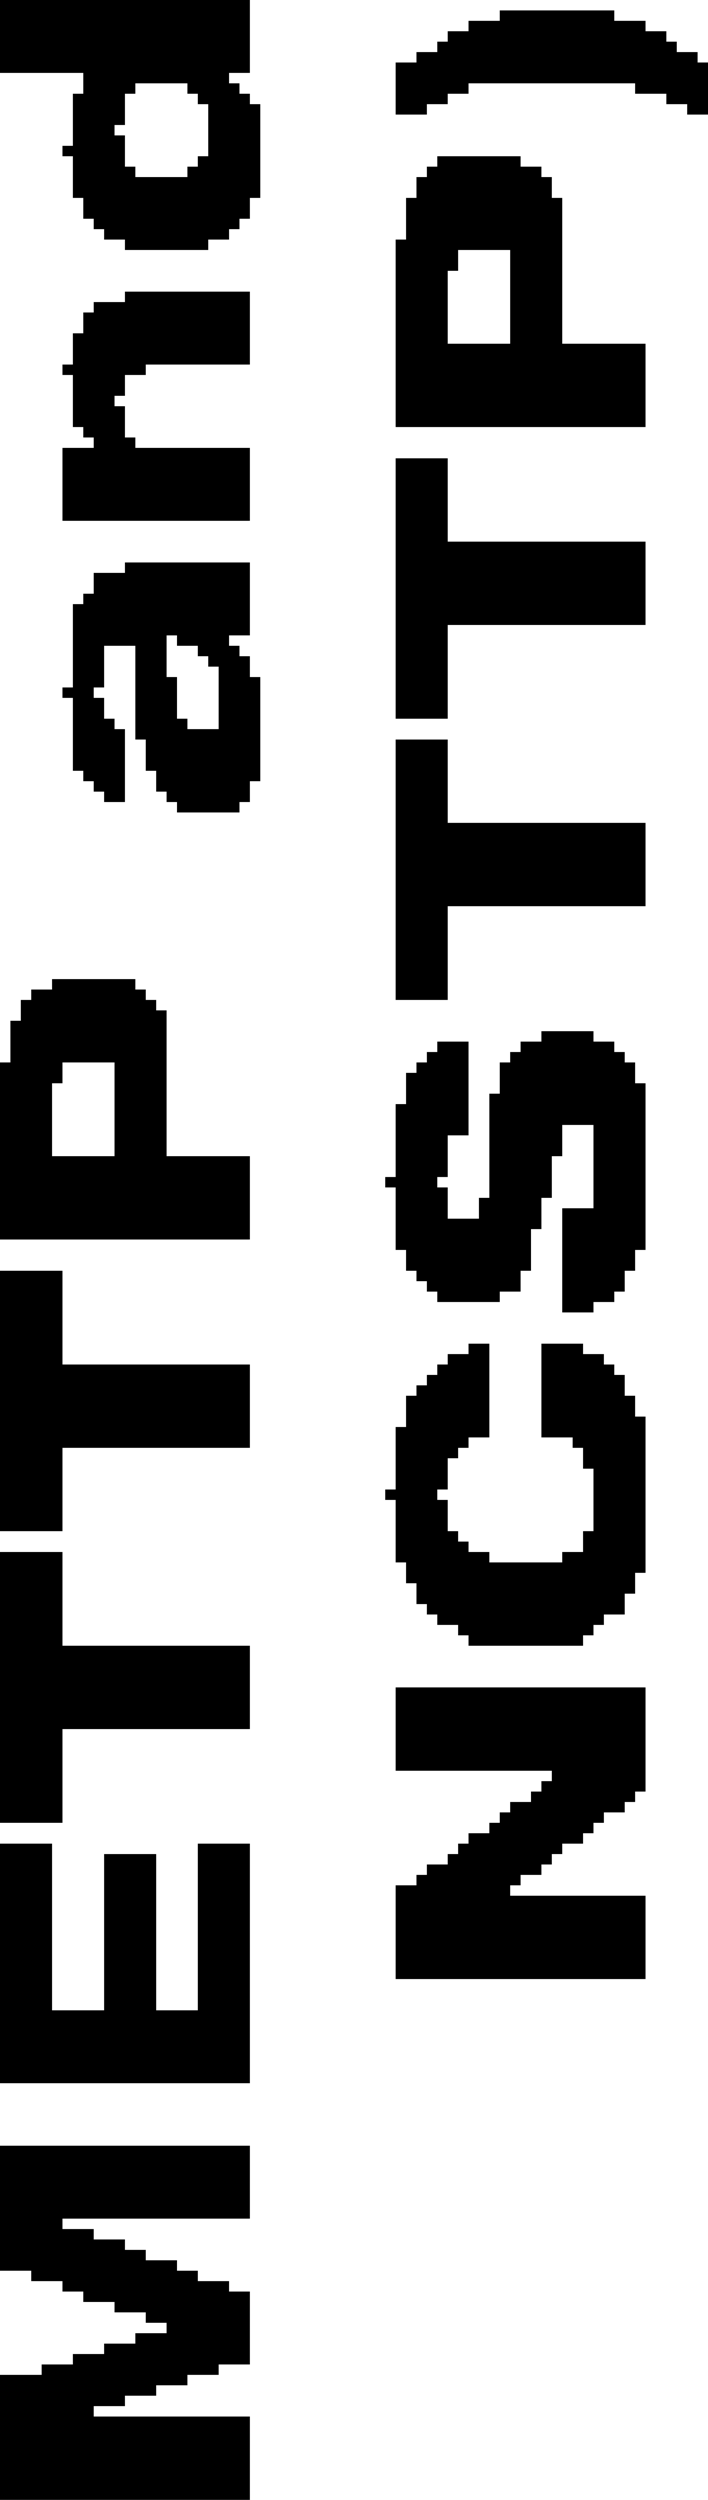
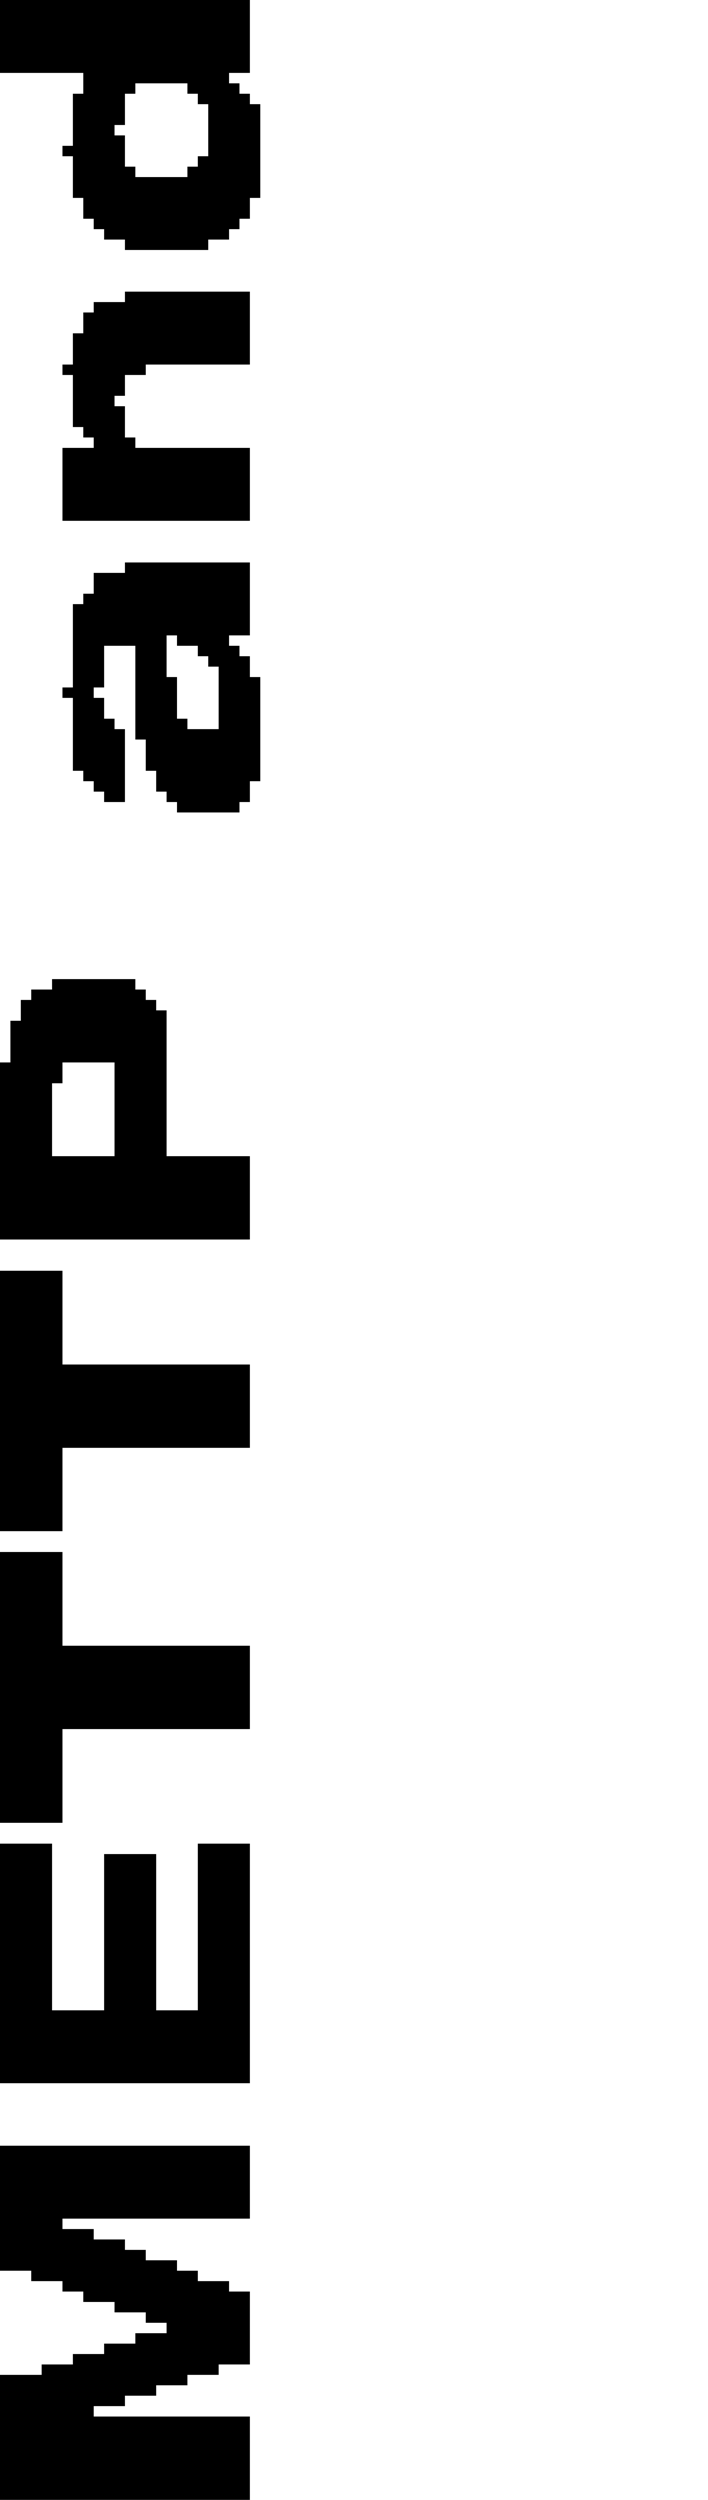
<svg xmlns="http://www.w3.org/2000/svg" height="12.0px" width="3.4px">
  <g transform="matrix(1.0, 0.0, 0.0, 1.0, -50.65, -28.1)">
    <path d="M50.65 28.1 L51.85 28.1 51.85 28.45 50.65 28.45 50.65 28.1 M51.05 28.45 L51.75 28.45 51.75 28.5 51.05 28.5 51.05 28.45 M51.05 28.5 L51.3 28.5 51.3 28.55 51.05 28.55 51.05 28.5 M51.55 28.5 L51.8 28.5 51.8 28.55 51.55 28.55 51.55 28.5 M51.0 28.55 L51.25 28.55 51.25 28.7 51.0 28.7 51.0 28.55 M51.6 28.55 L51.85 28.55 51.85 28.6 51.6 28.6 51.6 28.55 M51.65 28.6 L51.9 28.6 51.9 28.85 51.65 28.85 51.65 28.6 M51.0 28.7 L51.2 28.7 51.2 28.75 51.0 28.75 51.0 28.7 M51.0 28.75 L51.25 28.75 51.25 28.8 51.0 28.8 51.0 28.75 M50.95 28.8 L51.25 28.8 51.25 28.85 50.95 28.85 50.95 28.8 M51.0 28.85 L51.25 28.85 51.25 28.9 51.0 28.9 51.0 28.85 M51.6 28.85 L51.9 28.85 51.9 28.9 51.6 28.9 51.6 28.85 M51.0 28.9 L51.3 28.9 51.3 28.95 51.0 28.95 51.0 28.9 M51.55 28.9 L51.9 28.9 51.9 28.95 51.55 28.95 51.55 28.9 M51.0 28.95 L51.9 28.95 51.9 29.05 51.0 29.05 51.0 28.95 M51.05 29.05 L51.85 29.05 51.85 29.15 51.05 29.15 51.05 29.05 M51.1 29.15 L51.8 29.15 51.8 29.2 51.1 29.2 51.1 29.15 M51.15 29.2 L51.75 29.2 51.75 29.25 51.15 29.25 51.15 29.2 M51.25 29.25 L51.65 29.25 51.65 29.3 51.25 29.3 51.25 29.25 M51.25 29.5 L51.85 29.5 51.85 29.55 51.25 29.55 51.25 29.5 M51.1 29.55 L51.85 29.55 51.85 29.6 51.1 29.6 51.1 29.55 M51.05 29.6 L51.85 29.6 51.85 29.7 51.05 29.7 51.05 29.6 M51.0 29.7 L51.85 29.7 51.85 29.85 51.0 29.85 51.0 29.7 M50.95 29.85 L51.35 29.85 51.35 29.9 50.95 29.9 50.95 29.85 M51.0 29.9 L51.25 29.9 51.25 30.0 51.0 30.0 51.0 29.9 M51.0 30.0 L51.2 30.0 51.2 30.05 51.0 30.05 51.0 30.0 M51.0 30.05 L51.25 30.05 51.25 30.15 51.0 30.15 51.0 30.05 M51.05 30.15 L51.25 30.15 51.25 30.2 51.05 30.2 51.05 30.15 M51.1 30.2 L51.3 30.2 51.3 30.25 51.1 30.25 51.1 30.2 M50.95 30.25 L51.85 30.25 51.85 30.6 50.95 30.6 50.95 30.25 M51.25 30.8 L51.85 30.8 51.85 30.85 51.25 30.85 51.25 30.8 M51.1 30.85 L51.85 30.85 51.85 30.95 51.1 30.95 51.1 30.85 M51.05 30.95 L51.85 30.95 51.85 31.0 51.05 31.0 51.05 30.95 M51.0 31.0 L51.85 31.0 51.85 31.15 51.0 31.15 51.0 31.0 M51.0 31.15 L51.45 31.15 51.45 31.2 51.0 31.2 51.0 31.15 M51.5 31.15 L51.75 31.15 51.75 31.2 51.5 31.2 51.5 31.15 M51.0 31.2 L51.15 31.2 51.15 31.4 51.0 31.4 51.0 31.2 M51.3 31.2 L51.45 31.2 51.45 31.35 51.3 31.35 51.3 31.2 M51.6 31.2 L51.8 31.2 51.8 31.25 51.6 31.25 51.6 31.2 M51.65 31.25 L51.85 31.25 51.85 31.3 51.65 31.3 51.65 31.25 M51.7 31.3 L51.85 31.3 51.85 31.35 51.7 31.35 51.7 31.3 M51.3 31.35 L51.5 31.35 51.5 31.55 51.3 31.55 51.3 31.35 M51.7 31.35 L51.9 31.35 51.9 31.6 51.7 31.6 51.7 31.35 M50.95 31.4 L51.1 31.4 51.1 31.45 50.95 31.45 50.95 31.4 M51.0 31.45 L51.15 31.45 51.15 31.55 51.0 31.55 51.0 31.45 M51.0 31.55 L51.2 31.55 51.2 31.6 51.0 31.6 51.0 31.55 M51.3 31.55 L51.55 31.55 51.55 31.6 51.3 31.6 51.3 31.55 M51.0 31.6 L51.25 31.6 51.25 31.8 51.0 31.8 51.0 31.6 M51.3 31.6 L51.9 31.6 51.9 31.65 51.3 31.65 51.3 31.6 M51.35 31.65 L51.9 31.65 51.9 31.8 51.35 31.8 51.35 31.65 M51.05 31.8 L51.25 31.8 51.25 31.85 51.05 31.85 51.05 31.8 M51.4 31.8 L51.9 31.8 51.9 31.85 51.4 31.85 51.4 31.8 M51.1 31.85 L51.25 31.85 51.25 31.9 51.1 31.9 51.1 31.85 M51.4 31.85 L51.85 31.85 51.85 31.9 51.4 31.9 51.4 31.85 M51.15 31.9 L51.25 31.9 51.25 31.95 51.15 31.95 51.15 31.9 M51.45 31.9 L51.85 31.9 51.85 31.95 51.45 31.95 51.45 31.9 M51.5 31.95 L51.8 31.95 51.8 32.0 51.5 32.0 51.5 31.95 M50.9 32.8 L51.3 32.8 51.3 32.85 50.9 32.85 50.9 32.8 M50.8 32.85 L51.35 32.85 51.35 32.9 50.8 32.9 50.8 32.85 M50.75 32.9 L51.4 32.9 51.4 32.95 50.75 32.95 50.75 32.9 M50.75 32.95 L51.45 32.95 51.45 33.0 50.75 33.0 50.75 32.95 M50.7 33.0 L51.45 33.0 51.45 33.2 50.7 33.2 50.7 33.0 M50.65 33.2 L50.95 33.2 50.95 33.3 50.65 33.3 50.65 33.2 M51.2 33.2 L51.45 33.2 51.45 33.65 51.2 33.65 51.2 33.2 M50.65 33.3 L50.9 33.3 50.9 33.65 50.65 33.65 50.65 33.3 M50.65 33.65 L51.85 33.65 51.85 34.05 50.65 34.05 50.65 33.65 M50.65 34.2 L50.95 34.2 50.95 34.65 50.65 34.65 50.65 34.2 M50.65 34.65 L51.85 34.65 51.85 35.05 50.65 35.05 50.65 34.65 M50.65 35.05 L50.95 35.05 50.95 35.45 50.65 35.45 50.65 35.05 M50.65 35.55 L50.95 35.55 50.95 36.0 50.65 36.0 50.65 35.55 M50.65 36.0 L51.85 36.0 51.85 36.4 50.65 36.4 50.65 36.0 M50.65 36.4 L50.95 36.4 50.95 36.85 50.65 36.85 50.65 36.4 M50.65 36.95 L50.9 36.95 50.9 37.75 50.65 37.75 50.65 36.95 M51.6 36.95 L51.85 36.95 51.85 37.75 51.6 37.75 51.6 36.95 M51.15 37.0 L51.4 37.0 51.4 37.75 51.15 37.75 51.15 37.0 M50.65 37.75 L51.85 37.75 51.85 38.1 50.65 38.1 50.65 37.75 M50.65 38.4 L51.85 38.4 51.85 38.75 50.65 38.75 50.65 38.4 M50.65 38.75 L50.95 38.75 50.95 38.8 50.65 38.8 50.65 38.75 M50.65 38.8 L51.1 38.8 51.1 38.85 50.65 38.85 50.65 38.8 M50.65 38.85 L51.25 38.85 51.25 38.9 50.65 38.9 50.65 38.85 M50.65 38.9 L51.35 38.9 51.35 38.95 50.65 38.95 50.65 38.9 M50.65 38.95 L51.5 38.95 51.5 39.0 50.65 39.0 50.65 38.95 M50.8 39.0 L51.6 39.0 51.6 39.05 50.8 39.05 50.8 39.0 M50.95 39.05 L51.75 39.05 51.75 39.1 50.95 39.1 50.95 39.05 M51.05 39.1 L51.85 39.1 51.85 39.15 51.05 39.15 51.05 39.1 M51.2 39.15 L51.85 39.15 51.85 39.2 51.2 39.2 51.2 39.15 M51.35 39.2 L51.85 39.2 51.85 39.25 51.35 39.25 51.35 39.2 M51.45 39.25 L51.85 39.25 51.85 39.3 51.45 39.3 51.45 39.25 M51.3 39.3 L51.85 39.3 51.85 39.35 51.3 39.35 51.3 39.3 M51.15 39.35 L51.85 39.35 51.85 39.4 51.15 39.4 51.15 39.35 M51.0 39.4 L51.85 39.4 51.85 39.45 51.0 39.45 51.0 39.4 M50.85 39.45 L51.7 39.45 51.7 39.5 50.85 39.5 50.85 39.45 M50.65 39.5 L51.55 39.5 51.55 39.55 50.65 39.55 50.65 39.5 M50.65 39.55 L51.4 39.55 51.4 39.6 50.65 39.6 50.65 39.55 M50.65 39.6 L51.25 39.6 51.25 39.65 50.65 39.65 50.65 39.6 M50.65 39.65 L51.1 39.65 51.1 39.7 50.65 39.7 50.65 39.65 M50.65 39.7 L51.85 39.7 51.85 40.1 50.65 40.1 50.65 39.7" fill="#000000" fill-rule="evenodd" stroke="none" />
-     <path d="M53.05 28.15 L53.6 28.15 53.6 28.2 53.05 28.2 53.05 28.15 M52.9 28.2 L53.75 28.2 53.75 28.25 52.9 28.25 52.9 28.2 M52.8 28.25 L53.85 28.25 53.85 28.3 52.8 28.3 52.8 28.25 M52.75 28.3 L53.9 28.3 53.9 28.35 52.75 28.35 52.75 28.3 M52.65 28.35 L54.0 28.35 54.0 28.4 52.65 28.4 52.65 28.35 M52.55 28.4 L54.05 28.4 54.05 28.5 52.55 28.5 52.55 28.4 M52.55 28.5 L52.9 28.5 52.9 28.55 52.55 28.55 52.55 28.5 M53.7 28.5 L54.05 28.5 54.05 28.55 53.7 28.55 53.7 28.5 M52.55 28.55 L52.8 28.55 52.8 28.6 52.55 28.6 52.55 28.55 M53.85 28.55 L54.05 28.55 54.05 28.6 53.85 28.6 53.85 28.55 M52.55 28.6 L52.7 28.6 52.7 28.65 52.55 28.65 52.55 28.6 M53.95 28.6 L54.05 28.6 54.05 28.65 53.95 28.65 53.95 28.6 M52.75 28.85 L53.15 28.85 53.15 28.9 52.75 28.9 52.75 28.85 M52.7 28.9 L53.25 28.9 53.25 28.95 52.7 28.95 52.7 28.9 M52.65 28.95 L53.3 28.95 53.3 29.05 52.65 29.05 52.65 28.95 M52.6 29.05 L53.35 29.05 53.35 29.25 52.6 29.25 52.6 29.05 M52.55 29.25 L53.35 29.25 53.35 29.3 52.55 29.3 52.55 29.25 M52.55 29.3 L52.85 29.3 52.85 29.4 52.55 29.4 52.55 29.3 M53.1 29.3 L53.35 29.3 53.35 29.75 53.1 29.75 53.1 29.3 M52.55 29.4 L52.8 29.4 52.8 29.75 52.55 29.75 52.55 29.4 M52.55 29.75 L53.75 29.75 53.75 30.15 52.55 30.15 52.55 29.75 M52.55 30.3 L52.8 30.3 52.8 30.7 52.55 30.7 52.55 30.3 M52.55 30.7 L53.75 30.7 53.75 31.1 52.55 31.1 52.55 30.7 M52.55 31.1 L52.8 31.1 52.8 31.55 52.55 31.55 52.55 31.1 M52.55 31.65 L52.8 31.65 52.8 32.05 52.55 32.05 52.55 31.65 M52.55 32.05 L53.75 32.05 53.75 32.45 52.55 32.45 52.55 32.05 M52.55 32.45 L52.8 32.45 52.8 32.9 52.55 32.9 52.55 32.45 M53.25 33.05 L53.5 33.05 53.5 33.1 53.25 33.1 53.25 33.05 M52.75 33.1 L52.9 33.1 52.9 33.15 52.75 33.15 52.75 33.1 M53.15 33.1 L53.6 33.1 53.6 33.15 53.15 33.15 53.15 33.1 M52.7 33.15 L52.9 33.15 52.9 33.2 52.7 33.2 52.7 33.15 M53.1 33.15 L53.65 33.15 53.65 33.2 53.1 33.2 53.1 33.15 M52.65 33.2 L52.9 33.2 52.9 33.25 52.65 33.25 52.65 33.2 M53.05 33.2 L53.7 33.2 53.7 33.3 53.05 33.3 53.05 33.2 M52.6 33.25 L52.9 33.25 52.9 33.4 52.6 33.4 52.6 33.25 M53.05 33.3 L53.75 33.3 53.75 33.35 53.05 33.35 53.05 33.3 M53.0 33.35 L53.75 33.35 53.75 33.5 53.0 33.5 53.0 33.35 M52.55 33.4 L52.9 33.4 52.9 33.55 52.55 33.55 52.55 33.4 M53.0 33.5 L53.35 33.5 53.35 33.65 53.0 33.65 53.0 33.5 M53.5 33.5 L53.75 33.5 53.75 33.9 53.5 33.9 53.5 33.5 M52.55 33.55 L52.8 33.55 52.8 33.75 52.55 33.75 52.55 33.55 M53.0 33.65 L53.3 33.65 53.3 33.85 53.0 33.85 53.0 33.65 M52.5 33.75 L52.75 33.75 52.75 33.8 52.5 33.8 52.5 33.75 M52.55 33.8 L52.8 33.8 52.8 33.95 52.55 33.95 52.55 33.8 M52.95 33.85 L53.25 33.85 53.25 33.95 52.95 33.95 52.95 33.85 M53.35 33.9 L53.75 33.9 53.75 34.1 53.35 34.1 53.35 33.9 M52.55 33.95 L53.25 33.95 53.25 34.0 52.55 34.0 52.55 33.95 M52.55 34.0 L53.2 34.0 53.2 34.1 52.55 34.1 52.55 34.0 M52.6 34.1 L53.2 34.1 53.2 34.2 52.6 34.2 52.6 34.1 M53.35 34.1 L53.7 34.1 53.7 34.2 53.35 34.2 53.35 34.1 M52.65 34.2 L53.15 34.2 53.15 34.25 52.65 34.25 52.65 34.2 M53.35 34.2 L53.65 34.2 53.65 34.3 53.35 34.3 53.35 34.2 M52.7 34.25 L53.15 34.25 53.15 34.3 52.7 34.3 52.7 34.25 M52.75 34.3 L53.05 34.3 53.05 34.35 52.75 34.35 52.75 34.3 M53.35 34.3 L53.6 34.3 53.6 34.35 53.35 34.35 53.35 34.3 M53.35 34.35 L53.5 34.35 53.5 34.4 53.35 34.4 53.35 34.35 M52.9 34.55 L53.0 34.55 53.0 34.6 52.9 34.6 52.9 34.55 M53.25 34.55 L53.45 34.55 53.45 34.6 53.25 34.6 53.25 34.55 M52.8 34.6 L53.0 34.6 53.0 34.65 52.8 34.65 52.8 34.6 M53.25 34.6 L53.55 34.6 53.55 34.65 53.25 34.65 53.25 34.6 M52.75 34.65 L53.0 34.65 53.0 34.7 52.75 34.7 52.75 34.65 M53.25 34.65 L53.6 34.65 53.6 34.7 53.25 34.7 53.25 34.65 M52.7 34.7 L53.0 34.7 53.0 34.75 52.7 34.75 52.7 34.7 M53.25 34.7 L53.65 34.7 53.65 34.8 53.25 34.8 53.25 34.7 M52.65 34.75 L53.0 34.75 53.0 34.8 52.65 34.8 52.65 34.75 M52.6 34.8 L53.0 34.8 53.0 34.95 52.6 34.95 52.6 34.8 M53.25 34.8 L53.7 34.8 53.7 34.9 53.25 34.9 53.25 34.8 M53.25 34.9 L53.75 34.9 53.75 35.0 53.25 35.0 53.25 34.9 M52.55 34.95 L53.0 34.95 53.0 35.0 52.55 35.0 52.55 34.95 M52.55 35.0 L52.9 35.0 52.9 35.05 52.55 35.05 52.55 35.0 M53.4 35.0 L53.75 35.0 53.75 35.05 53.4 35.05 53.4 35.0 M52.55 35.05 L52.85 35.05 52.85 35.1 52.55 35.1 52.55 35.05 M53.45 35.05 L53.75 35.05 53.75 35.15 53.45 35.15 53.45 35.05 M52.55 35.1 L52.8 35.1 52.8 35.25 52.55 35.25 52.55 35.1 M53.5 35.15 L53.75 35.15 53.75 35.45 53.5 35.45 53.5 35.15 M52.5 35.25 L52.75 35.25 52.75 35.3 52.5 35.3 52.5 35.25 M52.55 35.3 L52.8 35.3 52.8 35.45 52.55 35.45 52.55 35.3 M52.55 35.45 L52.85 35.45 52.85 35.5 52.55 35.5 52.55 35.45 M53.45 35.45 L53.75 35.45 53.75 35.55 53.45 35.55 53.45 35.45 M52.55 35.5 L52.9 35.5 52.9 35.55 52.55 35.55 52.55 35.5 M52.55 35.55 L53.0 35.55 53.0 35.6 52.55 35.6 52.55 35.55 M53.35 35.55 L53.75 35.55 53.75 35.6 53.35 35.6 53.35 35.55 M52.6 35.6 L53.75 35.6 53.75 35.65 52.6 35.65 52.6 35.6 M52.6 35.65 L53.7 35.65 53.7 35.7 52.6 35.7 52.6 35.65 M52.65 35.7 L53.7 35.7 53.7 35.75 52.65 35.75 52.65 35.7 M52.65 35.75 L53.65 35.75 53.65 35.8 52.65 35.8 52.65 35.75 M52.7 35.8 L53.65 35.8 53.65 35.85 52.7 35.85 52.7 35.8 M52.75 35.85 L53.55 35.85 53.55 35.9 52.75 35.9 52.75 35.85 M52.85 35.9 L53.5 35.9 53.5 35.95 52.85 35.95 52.85 35.9 M52.9 35.95 L53.45 35.95 53.45 36.0 52.9 36.0 52.9 35.95 M52.55 36.2 L53.75 36.2 53.75 36.6 52.55 36.6 52.55 36.2 M53.3 36.6 L53.75 36.6 53.75 36.65 53.3 36.65 53.3 36.6 M53.25 36.65 L53.75 36.65 53.75 36.7 53.25 36.7 53.25 36.65 M53.2 36.7 L53.7 36.7 53.7 36.75 53.2 36.75 53.2 36.7 M53.1 36.75 L53.65 36.75 53.65 36.8 53.1 36.8 53.1 36.75 M53.05 36.8 L53.55 36.8 53.55 36.85 53.05 36.85 53.05 36.8 M53.0 36.85 L53.5 36.85 53.5 36.9 53.0 36.9 53.0 36.85 M52.9 36.9 L53.45 36.9 53.45 36.95 52.9 36.95 52.9 36.9 M52.85 36.95 L53.35 36.95 53.35 37.0 52.85 37.0 52.85 36.95 M52.8 37.0 L53.3 37.0 53.3 37.05 52.8 37.05 52.8 37.0 M52.7 37.05 L53.25 37.05 53.25 37.1 52.7 37.1 52.7 37.05 M52.65 37.1 L53.15 37.1 53.15 37.15 52.65 37.15 52.65 37.1 M52.55 37.15 L53.1 37.15 53.1 37.2 52.55 37.2 52.55 37.15 M52.55 37.2 L53.75 37.2 53.75 37.6 52.55 37.6 52.55 37.2" fill="#000000" fill-rule="evenodd" stroke="none" />
  </g>
</svg>